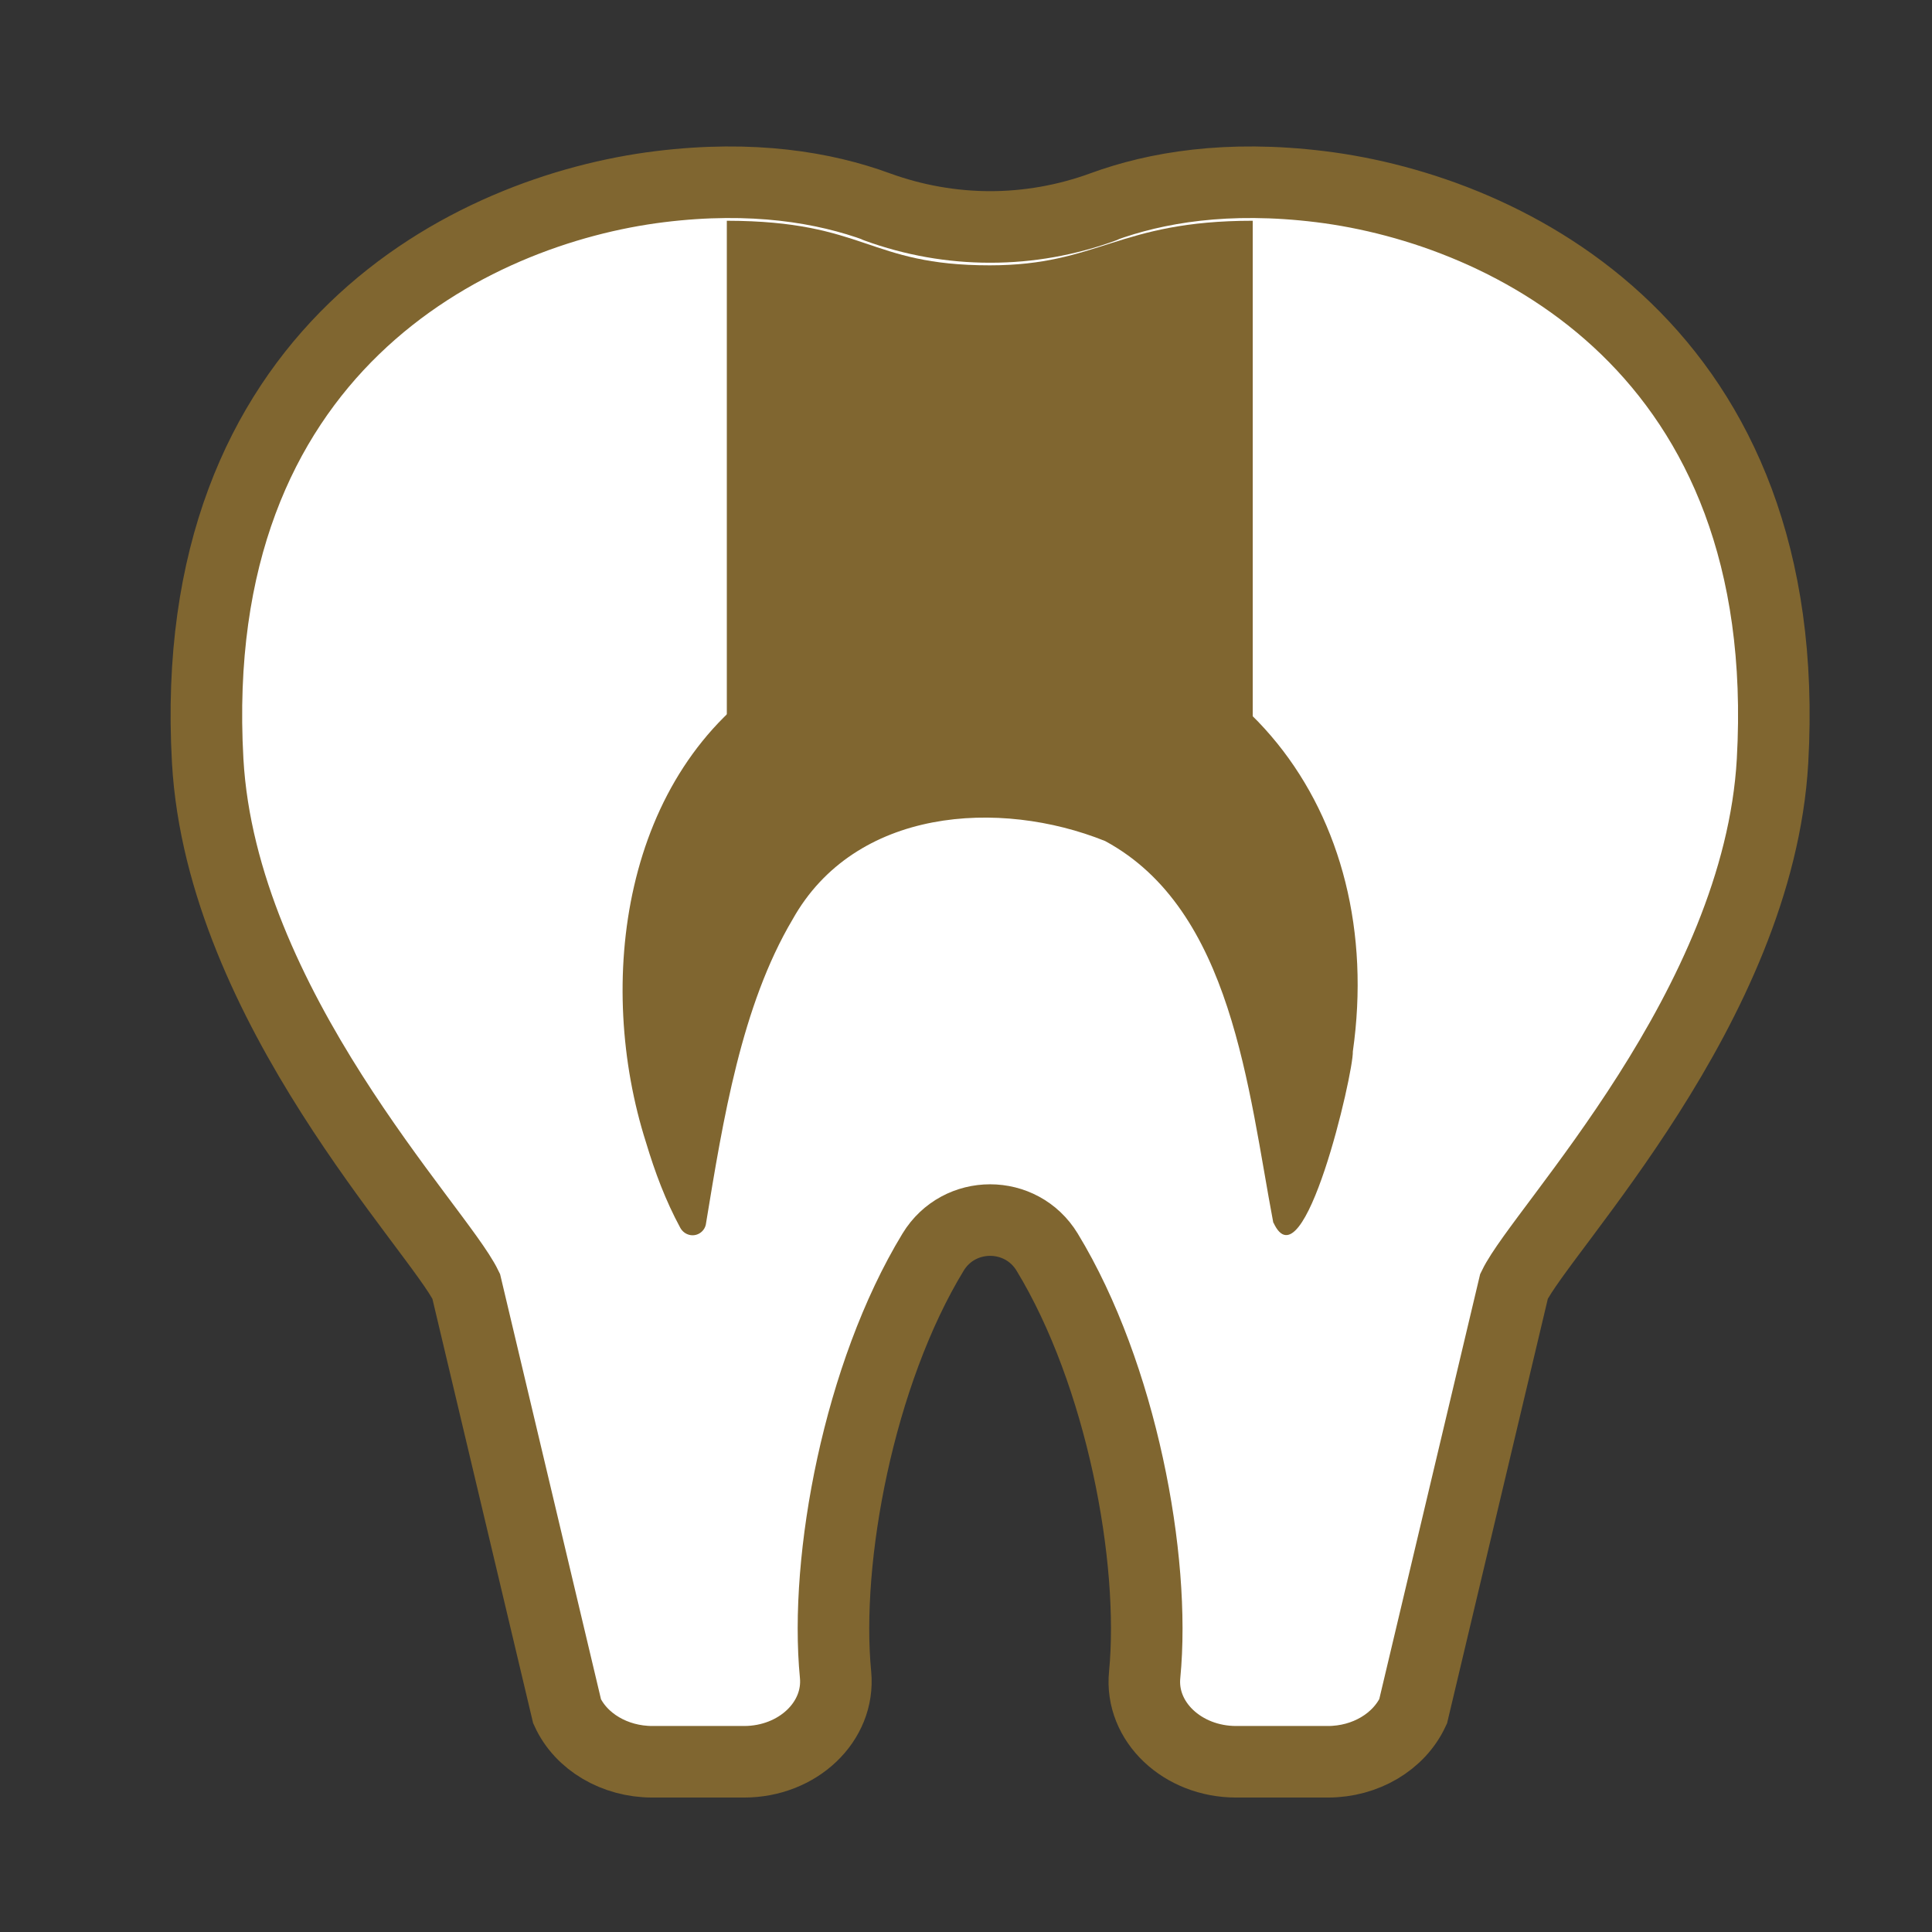
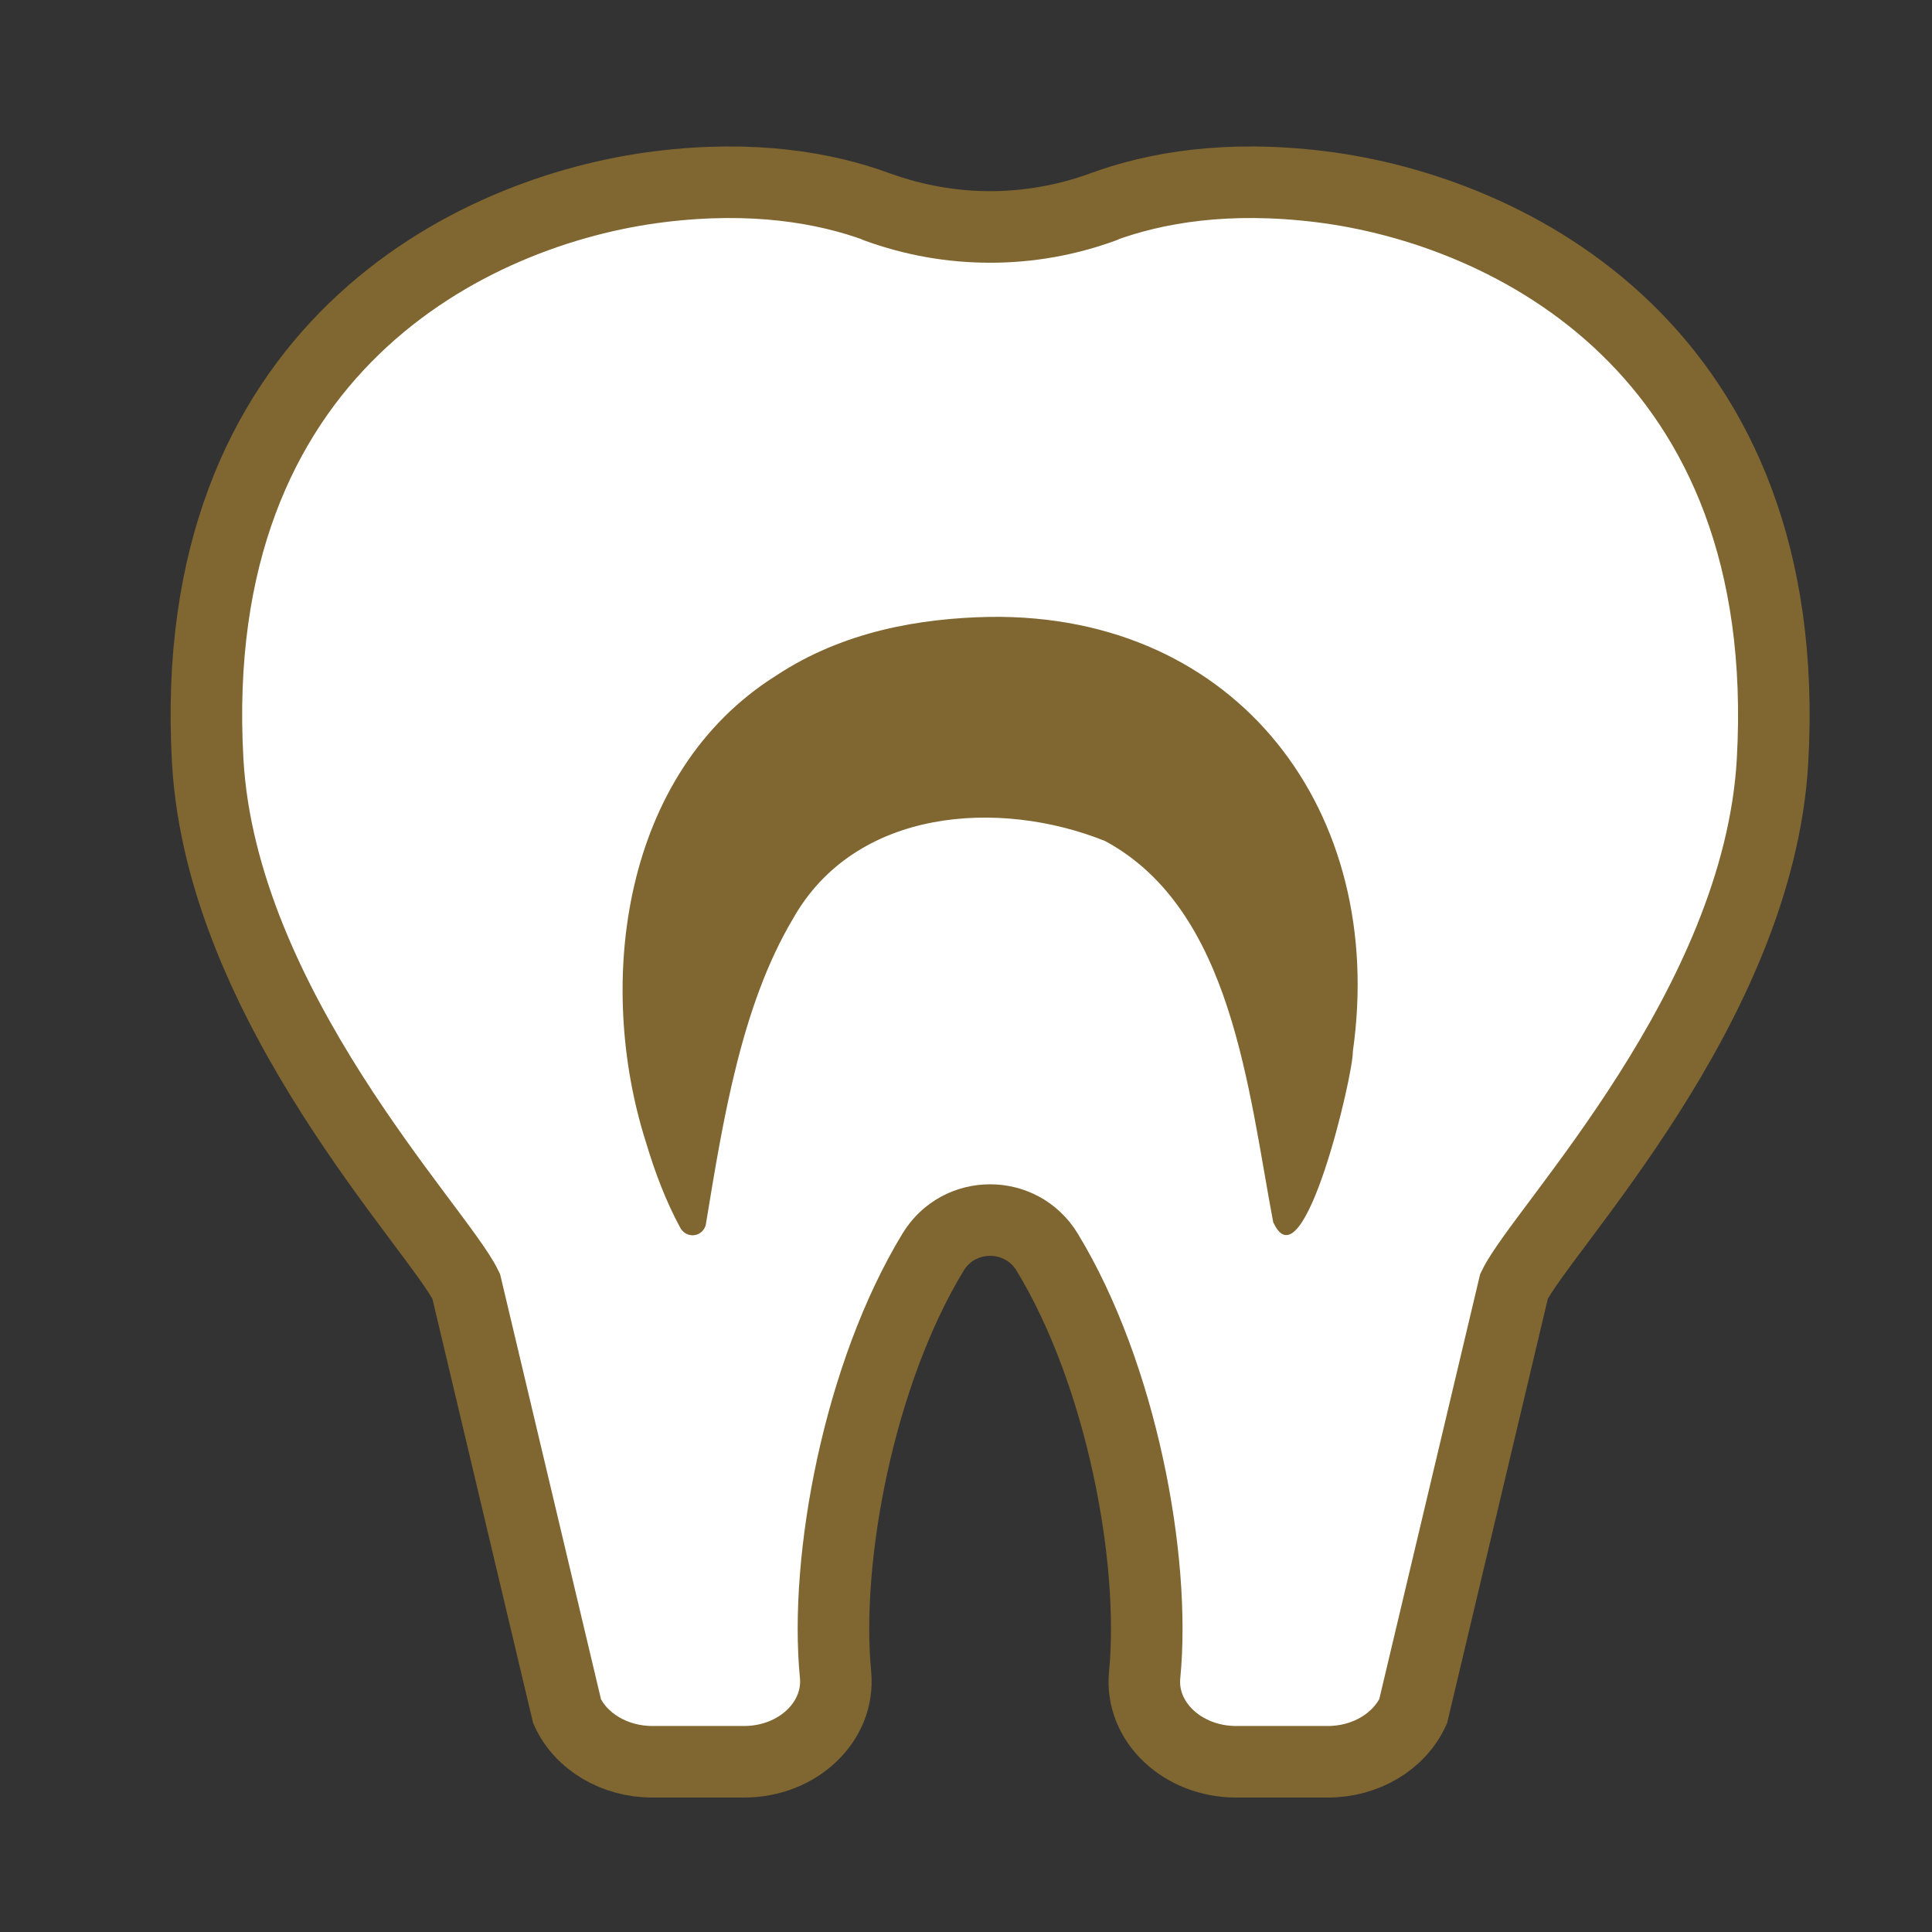
<svg xmlns="http://www.w3.org/2000/svg" width="54" height="54" viewBox="0 0 54 54" fill="none">
  <rect x="0" y="0" width="54" height="54" fill="#333333" stroke="none" />
  <mask id="mask0_15909_1591" style="mask-type:alpha" maskUnits="userSpaceOnUse" x="0" y="0" width="54" height="54">
    <rect width="54" height="54" fill="#D9D9D9" />
  </mask>
  <g mask="url(#mask0_15909_1591)">
-     <path d="M24.505 5.783C26.556 6.53 28.777 6.53 30.821 5.783C32.301 5.24 34.302 4.896 36.91 5.218C42.186 5.87 50.188 9.791 49.543 21.266C49.155 28.131 43.095 34.345 42.318 35.95L39.497 47.835C39.101 48.685 38.163 49.242 37.115 49.242H34.551C33.049 49.242 31.862 48.121 31.994 46.809C32.309 43.563 31.341 38.405 29.268 34.997C28.542 33.803 26.806 33.803 26.08 34.997C24.007 38.405 23.039 43.563 23.354 46.809C23.479 48.121 22.299 49.242 20.797 49.242H18.233C17.185 49.242 16.239 48.685 15.851 47.835L13.03 35.95C12.253 34.345 6.193 28.131 5.805 21.266C5.16 9.791 13.162 5.87 18.438 5.218C21.039 4.896 23.047 5.24 24.527 5.783C26.578 6.53 28.799 6.53 30.843 5.783" fill="white" />
+     <path d="M24.505 5.783C26.556 6.53 28.777 6.53 30.821 5.783C32.301 5.24 34.302 4.896 36.91 5.218C42.186 5.87 50.188 9.791 49.543 21.266C49.155 28.131 43.095 34.345 42.318 35.95L39.497 47.835C39.101 48.685 38.163 49.242 37.115 49.242C33.049 49.242 31.862 48.121 31.994 46.809C32.309 43.563 31.341 38.405 29.268 34.997C28.542 33.803 26.806 33.803 26.08 34.997C24.007 38.405 23.039 43.563 23.354 46.809C23.479 48.121 22.299 49.242 20.797 49.242H18.233C17.185 49.242 16.239 48.685 15.851 47.835L13.03 35.95C12.253 34.345 6.193 28.131 5.805 21.266C5.16 9.791 13.162 5.87 18.438 5.218C21.039 4.896 23.047 5.24 24.527 5.783C26.578 6.53 28.799 6.53 30.843 5.783" fill="white" />
    <path d="M24.505 5.783C26.556 6.53 28.777 6.53 30.821 5.783C32.301 5.24 34.302 4.896 36.91 5.218C42.186 5.87 50.188 9.791 49.543 21.266C49.155 28.131 43.095 34.345 42.318 35.95L39.497 47.835C39.101 48.685 38.163 49.242 37.115 49.242H34.551C33.049 49.242 31.862 48.121 31.994 46.809C32.309 43.563 31.341 38.405 29.268 34.997C28.542 33.803 26.806 33.803 26.08 34.997C24.007 38.405 23.039 43.563 23.354 46.809C23.479 48.121 22.299 49.242 20.797 49.242H18.233C17.185 49.242 16.239 48.685 15.851 47.835L13.03 35.95C12.253 34.345 6.193 28.131 5.805 21.266C5.16 9.791 13.162 5.87 18.438 5.218C21.039 4.896 23.047 5.24 24.527 5.783C26.578 6.53 28.799 6.53 30.843 5.783" stroke="#806630" stroke-width="2" stroke-miterlimit="10" stroke-linecap="round" />
    <path d="M35.592 34.191C34.881 30.432 34.442 25.427 30.888 23.507C27.935 22.32 23.897 22.577 22.153 25.698C20.724 28.109 20.212 31.282 19.735 34.184C19.713 34.404 19.508 34.557 19.296 34.521C19.171 34.499 19.076 34.425 19.017 34.323C18.6 33.553 18.306 32.762 18.057 31.934C16.643 27.501 17.369 21.602 21.692 18.884C23.575 17.638 25.737 17.279 27.664 17.242C34.603 17.147 38.765 22.709 37.812 29.391C37.834 29.985 36.435 36.023 35.592 34.169V34.191Z" fill="#806630" />
-     <path d="M35.014 20.07H20.315V6.17C24.221 6.177 24.242 7.416 27.664 7.416C30.713 7.416 31.24 6.17 35.014 6.17V20.07Z" fill="#806630" />
  </g>
</svg>